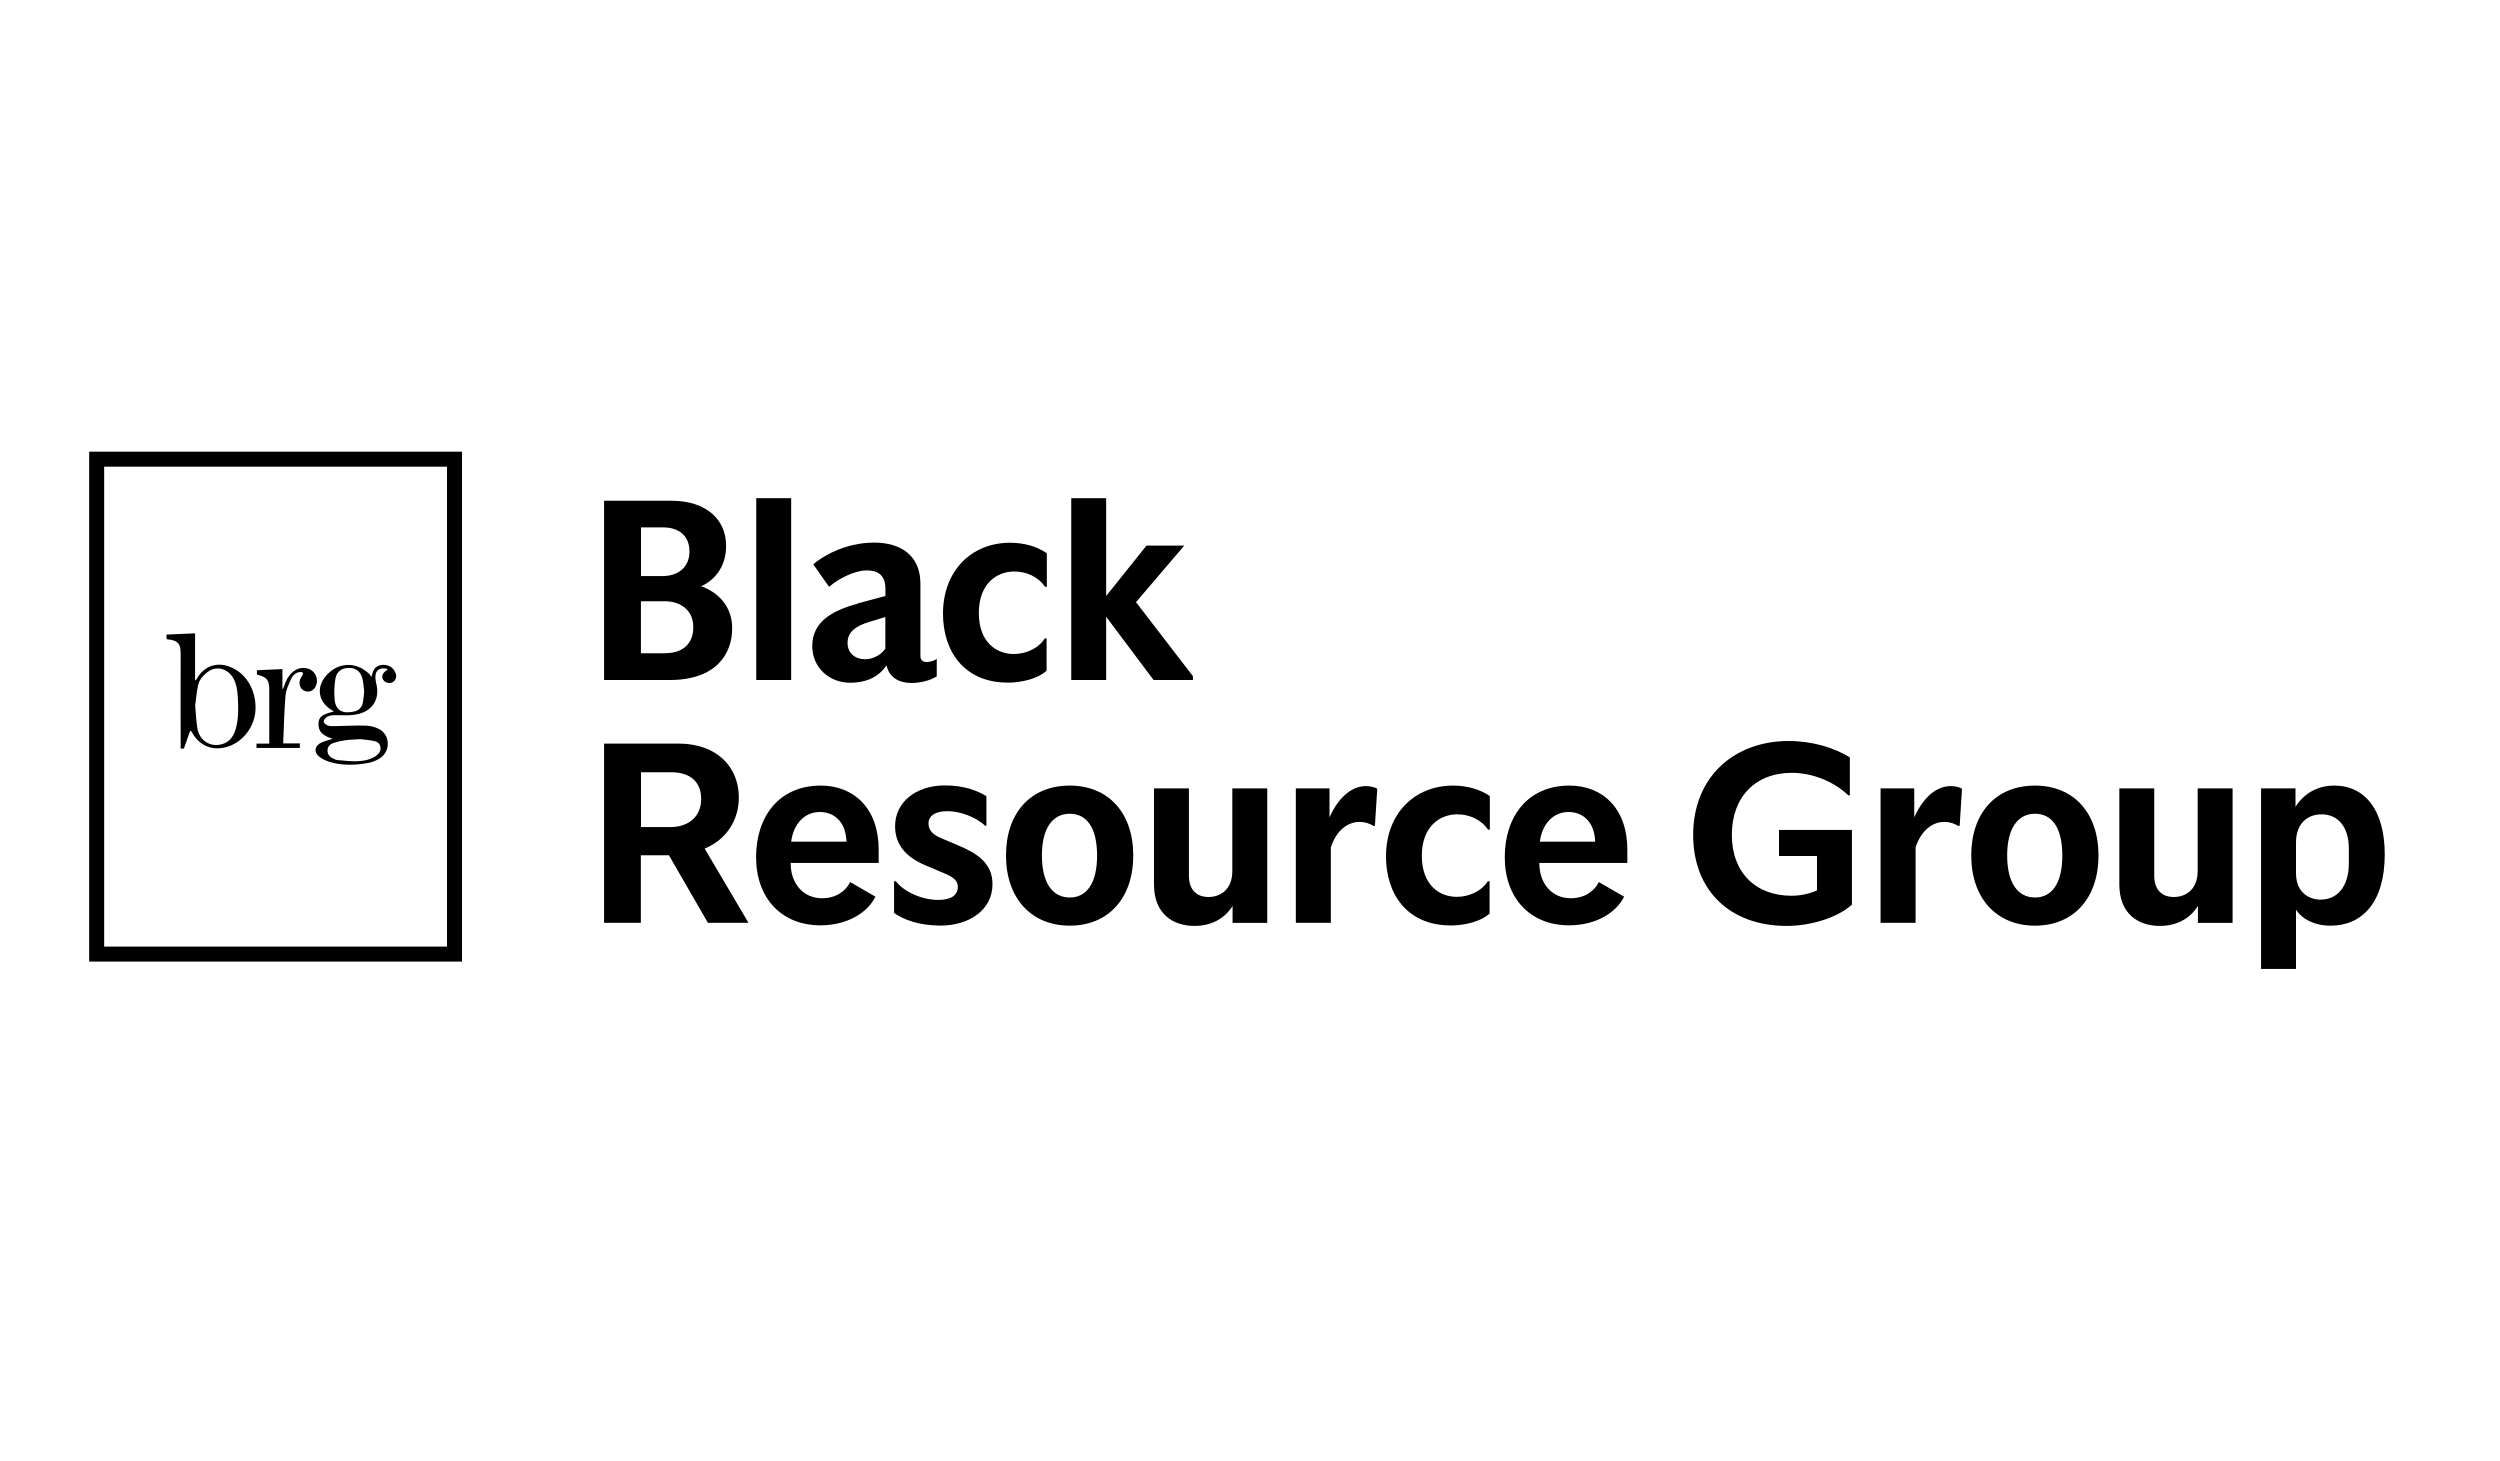
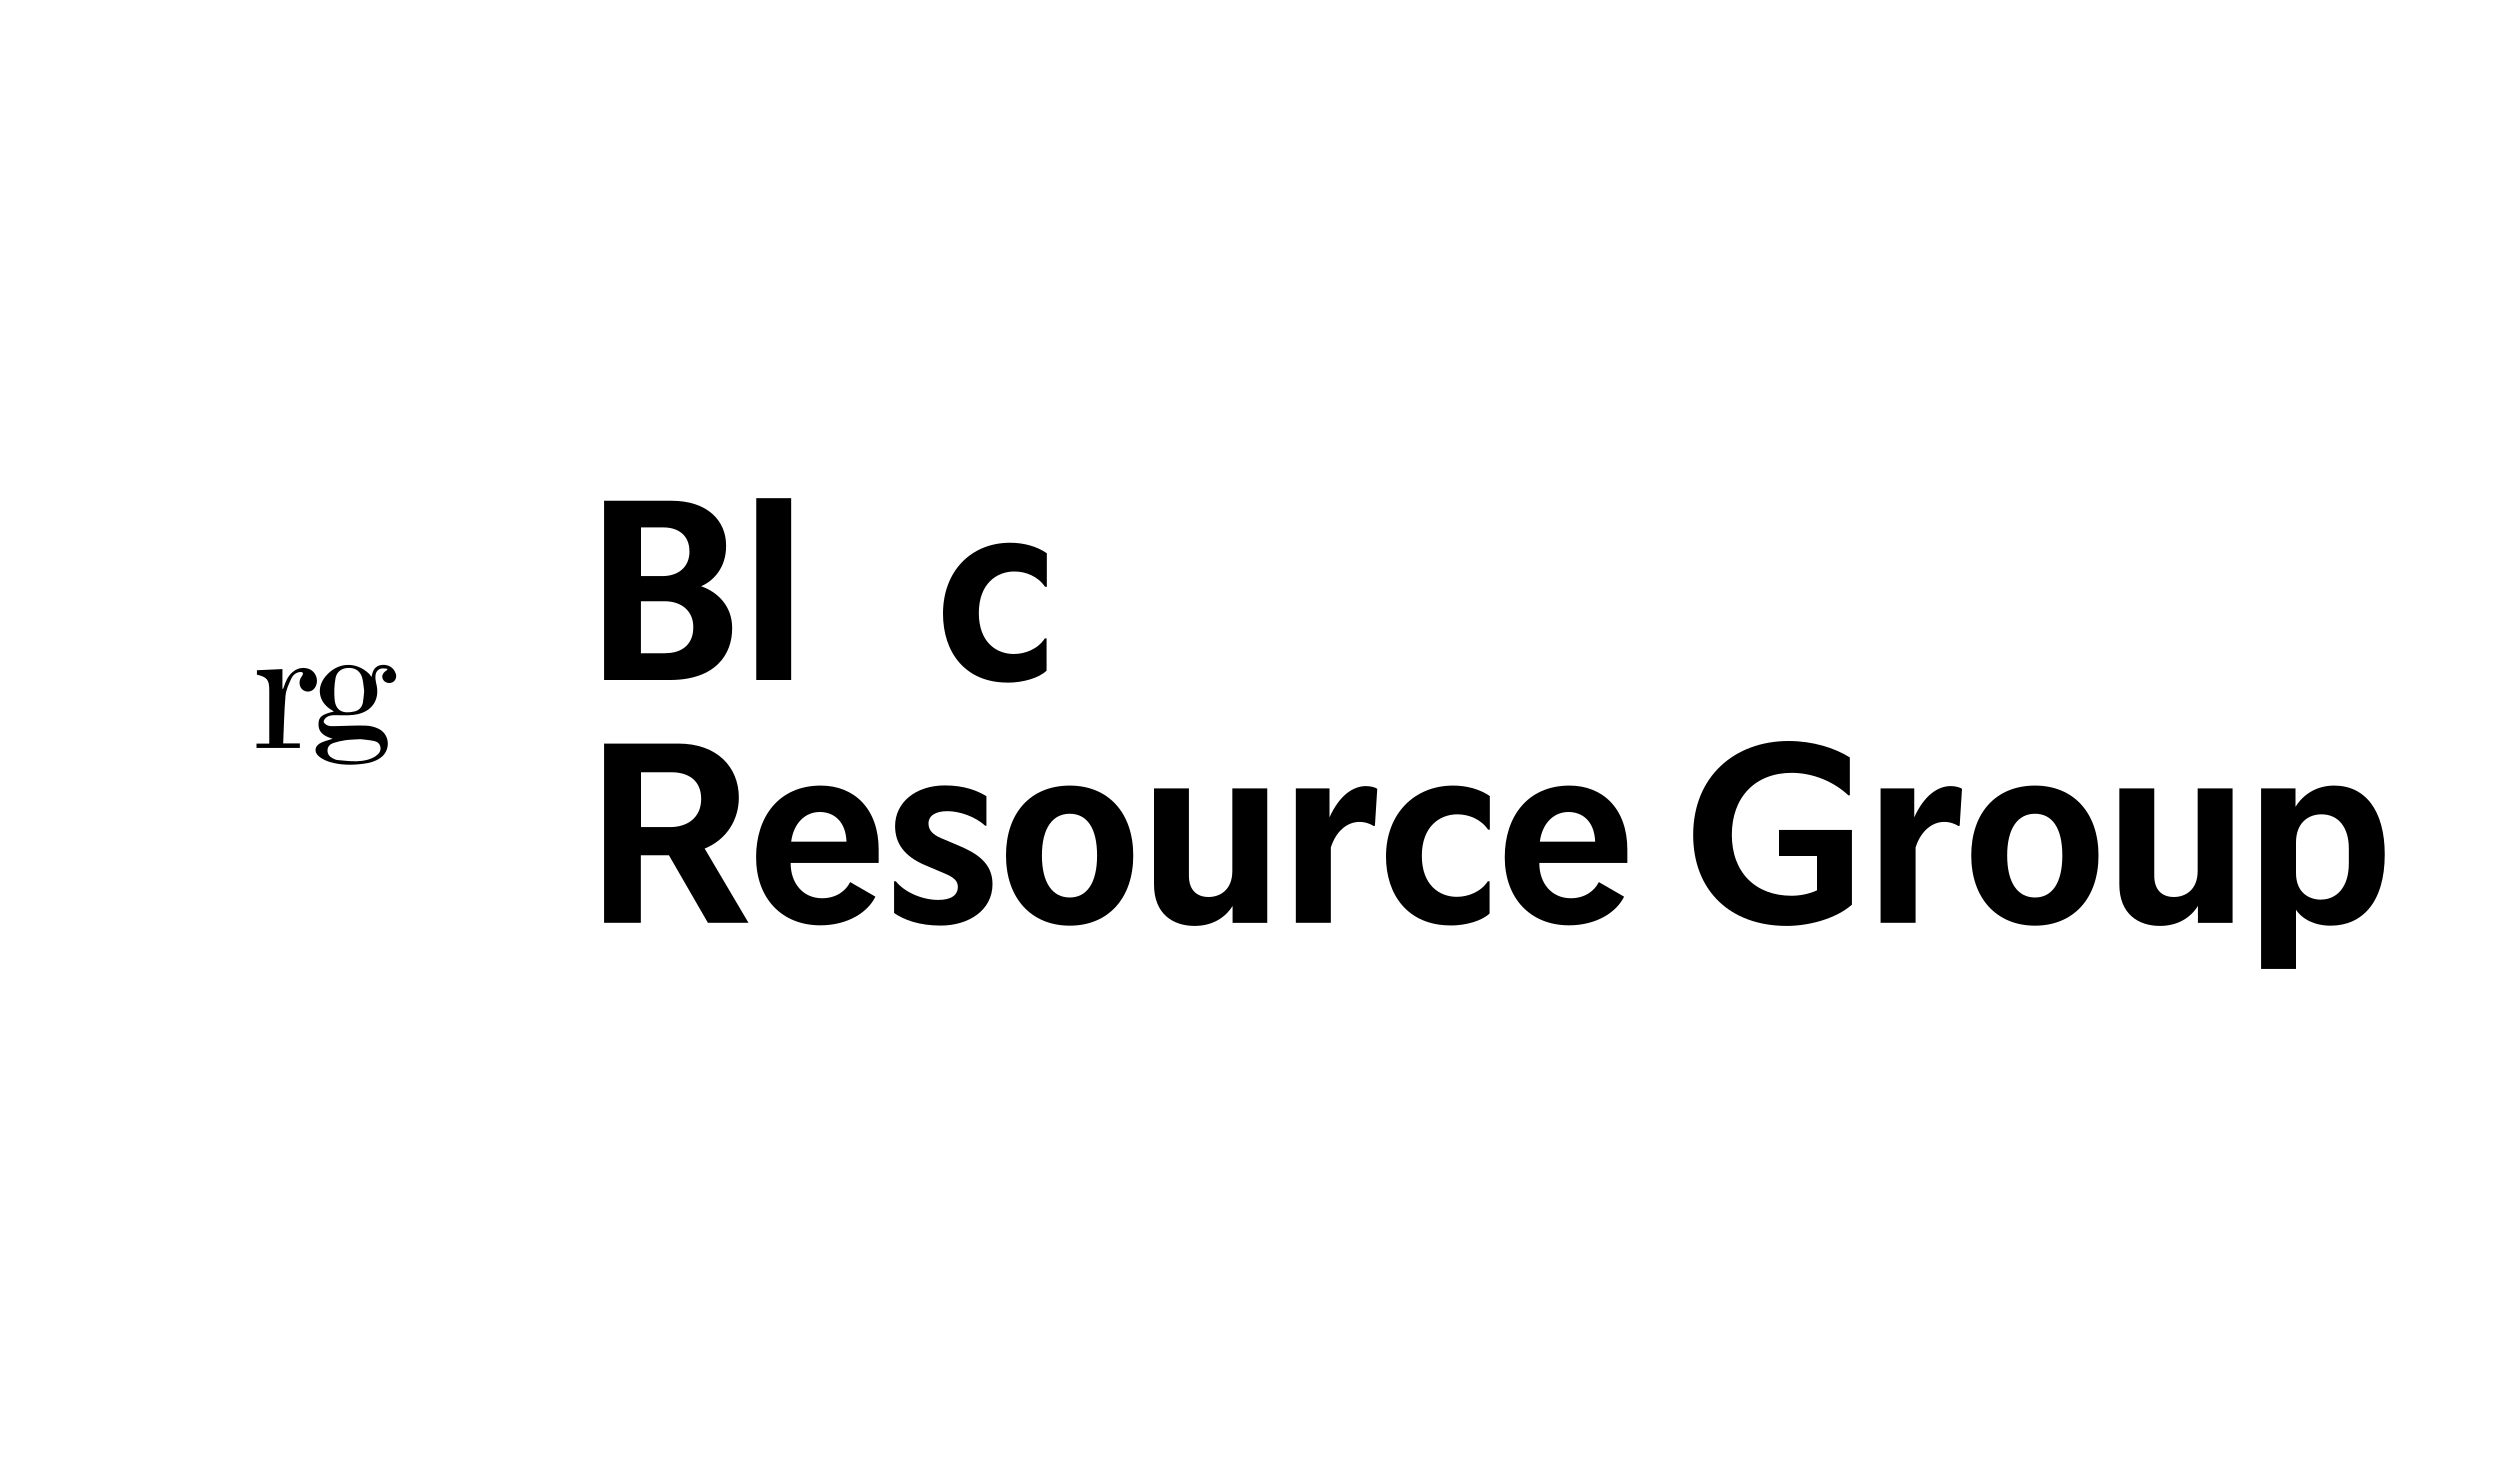
<svg xmlns="http://www.w3.org/2000/svg" id="Layer_1" data-name="Layer 1" viewBox="0 0 300 175.29">
  <defs>
    <style>
      .cls-1 {
        fill: none;
        stroke: #000;
        stroke-miterlimit: 10;
        stroke-width: 1.8px;
      }
    </style>
  </defs>
  <g>
    <path d="M47.5,80.83c.13.47-.06.91-.46,1.07-.41.16-.89,0-1.08-.37-.2-.37-.06-.75.38-1.05.04-.03.09-.06.13-.1,0-.04,0-.09,0-.13-.25-.01-.51-.08-.74-.02-.4.1-.63.41-.67.81-.03.3,0,.61.07.9.5,1.84-.33,3.33-2.2,3.76-.69.16-1.43.14-2.14.13-.54,0-1.1-.08-1.58.22-.18.11-.39.39-.37.56.02.17.29.37.49.45.23.09.52.08.78.08,1.23-.02,2.47-.1,3.7-.07.55.01,1.14.14,1.63.39,1.39.69,1.47,2.62.19,3.5-.61.42-1.3.6-2.02.69-1.36.18-2.71.18-4.03-.21-.43-.13-.86-.33-1.22-.6-.74-.55-.63-1.35.2-1.73.43-.19.89-.3,1.36-.46-1.23-.36-1.72-.88-1.7-1.78.02-.84.38-1.14,1.85-1.49-.15-.09-.27-.17-.39-.25-1.47-.95-1.73-2.63-.61-3.97,1.43-1.72,3.64-1.84,5.25-.28.08.08.13.18.25.36.06-.22.08-.3.1-.38.17-.7.62-1.07,1.32-1.08.71-.01,1.3.4,1.48,1.03ZM45.13,90.69c.36-.25.6-.58.52-1.05-.08-.45-.42-.66-.81-.73-.59-.12-1.2-.16-1.58-.21-.77.05-1.31.05-1.84.13-.48.07-.95.18-1.41.33-.39.13-.69.4-.71.88-.01.5.28.79.69.99.17.09.36.17.55.18.76.07,1.52.16,2.27.14.81-.03,1.63-.17,2.33-.65ZM43.55,84.28c.08-.42.1-.85.15-1.35-.06-.45-.09-.98-.21-1.49-.21-.86-.77-1.28-1.6-1.29-.83,0-1.47.39-1.63,1.24-.15.82-.18,1.68-.11,2.5.11,1.43,1.01,1.81,2.41,1.48.58-.14.89-.55,1-1.1Z" />
    <path d="M36.94,80.23c1,.28,1.42,1.51.81,2.35-.3.41-.85.53-1.3.28-.46-.25-.64-.88-.4-1.43.06-.14.17-.25.24-.39.04-.09.09-.22.05-.29-.04-.07-.18-.12-.28-.11-.55.03-.92.38-1.12.82-.29.65-.62,1.33-.68,2.02-.16,1.88-.19,3.78-.28,5.73h2v.54h-5.2v-.52h1.53v-6.43c0-1.22-.27-1.55-1.48-1.84v-.53c1.02-.05,2.02-.09,3.06-.14v2.36s.04.01.07.02c.04-.09.08-.17.11-.26.2-.62.46-1.22.95-1.68.55-.5,1.18-.7,1.91-.5Z" />
-     <path d="M27.53,80c1.97.71,3.23,2.78,3.13,5.17-.08,2.06-1.56,3.95-3.5,4.48-1.69.46-3.19-.15-4.07-1.67-.05-.08-.09-.16-.14-.24-.05,0-.09-.02-.14-.03-.24.69-.48,1.39-.74,2.12h-.39v-.5c0-3.6-.02-7.2,0-10.81,0-1.11-.13-1.68-1.67-1.81-.01-.08-.04-.17-.04-.27,0-.08,0-.16.02-.29,1.12-.05,2.24-.1,3.42-.15v5.61s.06.01.09.02c.04-.06.08-.12.12-.18.82-1.47,2.31-2.04,3.89-1.47ZM28.32,87.36c.32-1.25.29-2.52.21-3.79-.05-.75-.15-1.49-.52-2.16-.67-1.21-2.08-1.56-3.1-.77-.55.42-1.01.94-1.15,1.63-.17.83-.24,1.69-.34,2.38.09,1.02.12,1.88.26,2.72.24,1.51,1.58,2.35,3,1.92.96-.29,1.4-1.04,1.64-1.93Z" />
  </g>
  <g>
    <path d="M72.5,60.09h8.08c4.32,0,6.55,2.4,6.55,5.35v.12c0,2.43-1.38,4.09-3,4.79,1.9.65,3.73,2.3,3.73,5.01v.06c0,3.07-1.96,6.18-7.47,6.18h-7.9v-21.51ZM82.73,66.15c0-2-1.44-2.86-3.12-2.86h-2.69v5.84h2.57c1.84,0,3.25-1.01,3.25-2.98ZM79.85,78.38c2.2,0,3.34-1.26,3.34-3.04v-.15c0-1.78-1.32-3.04-3.43-3.04h-2.85v6.24h2.94Z" />
    <path d="M90.75,81.6v-21.82h4.19v21.82h-4.19Z" />
-     <path d="M102.91,72.41l3.34-.89v-.89c0-1.75-1.07-2.18-2.23-2.18-1.5,0-3.43,1.01-4.53,1.97l-1.9-2.7c.89-.8,3.67-2.61,7.32-2.61,3.12,0,5.54,1.51,5.54,4.92v8.67c0,.55.34.74.74.74s.92-.15,1.22-.37v2.09c-.76.49-1.96.8-3,.8-1.47,0-2.69-.61-3.03-2.12-1.01,1.51-2.6,2.09-4.35,2.09-2.54,0-4.56-1.84-4.56-4.39,0-2.86,2.26-4.24,5.45-5.1ZM103.82,79.11c.83,0,1.84-.43,2.42-1.26v-3.81l-1.9.58c-1.53.46-2.63,1.14-2.63,2.49v.06c0,1.2.89,1.94,2.11,1.94Z" />
    <path d="M120.9,81.91c-5.11,0-7.74-3.66-7.74-8.27,0-5.13,3.4-8.51,8.05-8.51,1.65,0,3.21.43,4.41,1.26v4.03h-.21c-.86-1.26-2.3-1.84-3.7-1.84-2.08,0-4.25,1.44-4.25,4.98s2.14,4.92,4.19,4.92c1.41,0,2.91-.61,3.73-1.87h.21v3.87c-.92.89-2.85,1.44-4.68,1.44Z" />
-     <path d="M138.43,81.6l-5.69-7.59v7.59h-4.19v-21.82h4.19v11.74l4.84-6.05h4.53l-5.79,6.79,6.83,8.88v.46h-4.71Z" />
    <path d="M72.5,89.23h8.91c4.65,0,7.25,2.83,7.25,6.48,0,2.67-1.47,5.04-4.1,6.12l5.26,8.91h-4.87l-4.68-8.11h-3.37v8.11h-4.41v-21.51ZM84.14,95.87c0-2.27-1.59-3.2-3.58-3.2h-3.64v6.58h3.52c2.02,0,3.7-1.11,3.7-3.38Z" />
    <path d="M98.49,94.27c4.01,0,6.95,2.77,6.95,7.68v1.6h-10.56v.06c0,2.37,1.47,4.18,3.77,4.18,1.71,0,2.85-.89,3.37-1.94l3.03,1.75c-.89,1.84-3.28,3.44-6.61,3.44-4.68,0-7.71-3.29-7.71-8.17s2.75-8.6,7.77-8.6ZM98.37,97.44c-1.78,0-3.15,1.38-3.43,3.56h6.64c-.09-2.43-1.5-3.56-3.21-3.56Z" />
    <path d="M118.37,95.56v3.53h-.15c-1.19-1.11-3.09-1.75-4.53-1.75s-2.27.55-2.27,1.47c0,.77.46,1.32,1.47,1.75l2.17.92c2.11.89,4.04,2.06,4.04,4.61,0,3.2-2.94,4.98-6.21,4.98-2.57,0-4.41-.68-5.6-1.51v-3.81h.21c1.04,1.32,3.18,2.24,5.08,2.24,1.44,0,2.36-.49,2.36-1.57,0-1.01-1.04-1.38-2.14-1.84l-1.81-.77c-2.39-1.01-3.58-2.55-3.58-4.67,0-2.86,2.48-4.89,5.97-4.89,2.39,0,3.92.65,4.99,1.29Z" />
    <path d="M128.37,94.27c4.62,0,7.62,3.26,7.62,8.39s-3,8.42-7.62,8.42-7.65-3.29-7.65-8.42,2.97-8.39,7.65-8.39ZM128.37,107.7c2.02,0,3.28-1.69,3.28-5.04s-1.25-5.01-3.28-5.01-3.34,1.69-3.34,5.01,1.29,5.04,3.34,5.04Z" />
    <path d="M145.03,107.64c1.29,0,2.85-.77,2.85-3.13v-9.9h4.19v16.13h-4.16v-2.03c-.83,1.35-2.36,2.4-4.56,2.4-2.57,0-4.87-1.41-4.87-4.98v-11.52h4.19v10.48c0,1.66.89,2.55,2.36,2.55Z" />
    <path d="M155.5,110.74v-16.13h4.04v3.47c1.22-2.7,2.88-3.75,4.38-3.75.46,0,1.1.12,1.35.34l-.28,4.42-.15.03c-.4-.25-.98-.49-1.71-.49-1.41,0-2.79,1.04-3.43,3.07v9.04h-4.19Z" />
    <path d="M174.06,111.05c-5.11,0-7.74-3.66-7.74-8.27,0-5.13,3.4-8.51,8.05-8.51,1.65,0,3.21.43,4.41,1.26v4.03h-.21c-.86-1.26-2.3-1.84-3.7-1.84-2.08,0-4.25,1.44-4.25,4.98s2.14,4.92,4.19,4.92c1.41,0,2.91-.61,3.73-1.87h.21v3.87c-.92.89-2.85,1.44-4.68,1.44Z" />
    <path d="M188.33,94.27c4.01,0,6.95,2.77,6.95,7.68v1.6h-10.56v.06c0,2.37,1.47,4.18,3.77,4.18,1.71,0,2.85-.89,3.37-1.94l3.03,1.75c-.89,1.84-3.28,3.44-6.61,3.44-4.68,0-7.71-3.29-7.71-8.17s2.75-8.6,7.77-8.6ZM188.21,97.44c-1.78,0-3.15,1.38-3.43,3.56h6.64c-.09-2.43-1.5-3.56-3.21-3.56Z" />
    <path d="M214.41,111.11c-6.86,0-11.23-4.3-11.23-10.91,0-7.04,4.99-11.28,11.45-11.28,2.85,0,5.48.8,7.35,1.97v4.55h-.18c-1.71-1.63-4.25-2.7-6.79-2.7-4.38,0-7.19,2.92-7.19,7.44s2.85,7.31,7.16,7.31c1.01,0,2.11-.21,3.06-.65v-4.12h-4.56v-3.13h8.75v8.97c-1.87,1.66-5.11,2.55-7.81,2.55Z" />
    <path d="M225.67,110.74v-16.13h4.04v3.47c1.22-2.7,2.88-3.75,4.38-3.75.46,0,1.1.12,1.35.34l-.28,4.42-.15.03c-.4-.25-.98-.49-1.71-.49-1.41,0-2.79,1.04-3.43,3.07v9.04h-4.19Z" />
    <path d="M244.2,94.27c4.62,0,7.62,3.26,7.62,8.39s-3,8.42-7.62,8.42-7.65-3.29-7.65-8.42,2.97-8.39,7.65-8.39ZM244.2,107.7c2.02,0,3.28-1.69,3.28-5.04s-1.25-5.01-3.28-5.01-3.34,1.69-3.34,5.01,1.29,5.04,3.34,5.04Z" />
    <path d="M260.87,107.64c1.29,0,2.85-.77,2.85-3.13v-9.9h4.19v16.13h-4.16v-2.03c-.83,1.35-2.36,2.4-4.56,2.4-2.57,0-4.87-1.41-4.87-4.98v-11.52h4.19v10.48c0,1.66.89,2.55,2.36,2.55Z" />
    <path d="M271.33,116.28v-21.67h4.13v2.21c.92-1.48,2.51-2.55,4.65-2.55,3.67,0,6.06,2.92,6.06,8.27,0,5.78-2.75,8.54-6.49,8.54-1.93,0-3.4-.77-4.16-1.91v7.1h-4.19ZM278.52,107.95c1.9,0,3.34-1.51,3.34-4.33v-1.81c0-2.49-1.22-4.09-3.28-4.09-1.62,0-3.06,1.04-3.06,3.38v3.66c0,2.46,1.68,3.2,3,3.2Z" />
  </g>
-   <rect class="cls-1" x="11.6" y="55.1" width="42.94" height="59.39" />
</svg>